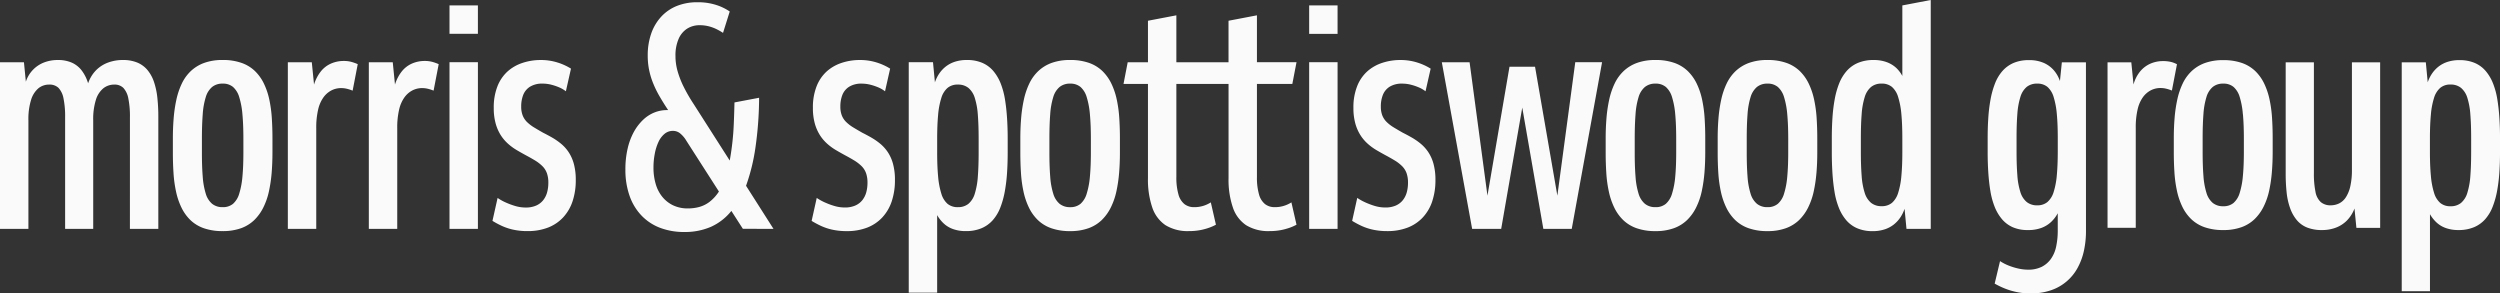
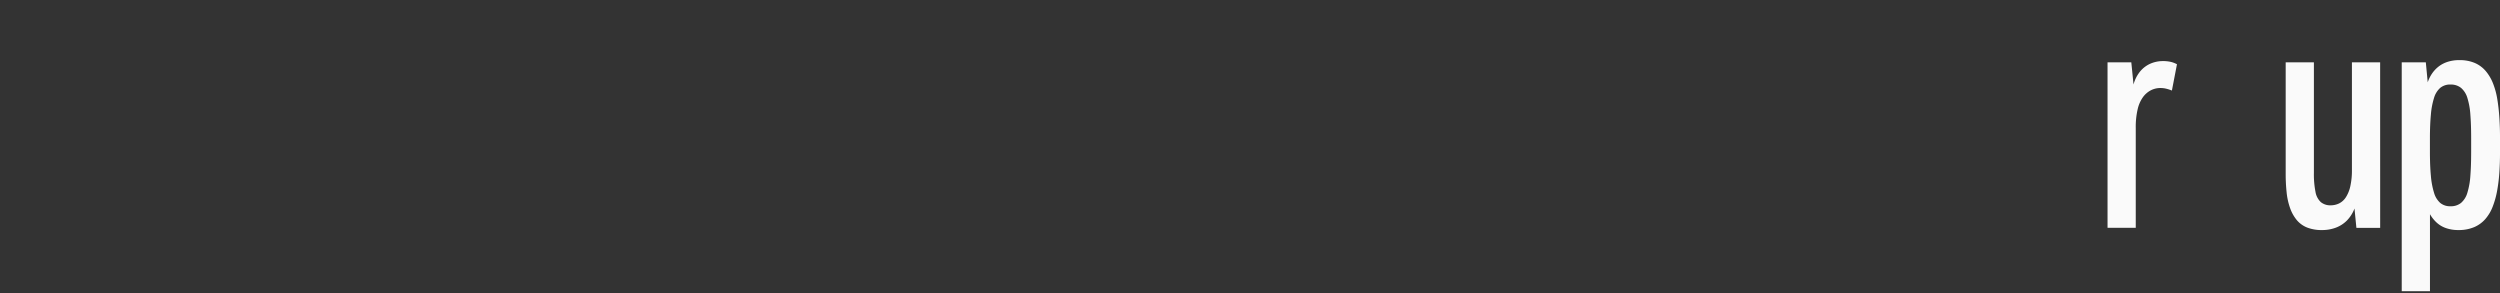
<svg xmlns="http://www.w3.org/2000/svg" width="604.617" height="70.97" viewBox="0 0 604.617 70.97">
  <rect x="0" y="0" width="604.617" height="70.97" fill="#333333" stroke="none" />
  <defs>
    <clipPath id="clip-path">
      <rect id="Rectangle_9" data-name="Rectangle 9" width="604.617" height="70.97" fill="#fafafa" />
    </clipPath>
  </defs>
  <g id="Group_1" data-name="Group 1" clip-path="url(#clip-path)">
-     <path id="Path_1" data-name="Path 1" d="M31.419,55.348H38.29v-27.1a42.294,42.294,0,0,0-.232-4.593,17.829,17.829,0,0,0-.811-3.823,8.983,8.983,0,0,0-1.582-2.894A6.46,6.46,0,0,0,33.2,15.13a8.935,8.935,0,0,0-3.475-.618,10.217,10.217,0,0,0-3.588.618,8.006,8.006,0,0,0-2.9,1.852,8.427,8.427,0,0,0-1.928,3.166A9.683,9.683,0,0,0,19.8,17.1a6.2,6.2,0,0,0-2.393-1.93,8.208,8.208,0,0,0-3.435-.656,9.105,9.105,0,0,0-3.281.578A7.433,7.433,0,0,0,6.253,19.76L5.79,15.052H0v40.3H6.871V29.1a15.553,15.553,0,0,1,.656-4.98A5.915,5.915,0,0,1,9.3,21.343a4.047,4.047,0,0,1,2.585-.886,3.085,3.085,0,0,1,2.277.809,5.137,5.137,0,0,1,1.2,2.549,21.9,21.9,0,0,1,.387,4.593v26.94h6.794V29.1a15.573,15.573,0,0,1,.656-4.98,5.766,5.766,0,0,1,1.814-2.779,4.207,4.207,0,0,1,2.624-.886,2.98,2.98,0,0,1,2.2.809,5.143,5.143,0,0,1,1.2,2.549,22.05,22.05,0,0,1,.387,4.593ZM58.863,36.9q0,3.321-.23,5.789a19.391,19.391,0,0,1-.773,4.131,5.264,5.264,0,0,1-1.5,2.47,3.781,3.781,0,0,1-2.51.811,3.928,3.928,0,0,1-2.547-.811,5.1,5.1,0,0,1-1.545-2.47,18.013,18.013,0,0,1-.731-4.131q-.2-2.469-.195-5.789V33.5q0-3.321.195-5.828a18.125,18.125,0,0,1,.731-4.169,5.091,5.091,0,0,1,1.545-2.47,3.916,3.916,0,0,1,2.547-.811,3.769,3.769,0,0,1,2.51.811,5.257,5.257,0,0,1,1.5,2.47,19.483,19.483,0,0,1,.773,4.169q.229,2.508.23,5.828ZM65.7,41.8q.189-2.356.193-4.9V33.5q0-2.548-.155-4.942a30.547,30.547,0,0,0-.617-4.516,17.053,17.053,0,0,0-1.312-3.859,10.715,10.715,0,0,0-2.163-3.01A8.877,8.877,0,0,0,58.4,15.207a13.435,13.435,0,0,0-4.556-.7,12.838,12.838,0,0,0-4.438.7,9.309,9.309,0,0,0-3.241,1.968,10.133,10.133,0,0,0-2.2,3.05,17.768,17.768,0,0,0-1.312,3.9A33.961,33.961,0,0,0,42,28.6q-.193,2.356-.193,4.9v3.4q0,2.548.155,4.94a30.093,30.093,0,0,0,.617,4.516,16.929,16.929,0,0,0,1.312,3.86,10.743,10.743,0,0,0,2.161,3.011,8.945,8.945,0,0,0,3.243,1.969,13.493,13.493,0,0,0,4.554.694,12.9,12.9,0,0,0,4.438-.694,8.994,8.994,0,0,0,3.2-1.969,11.183,11.183,0,0,0,2.2-3.049,16.572,16.572,0,0,0,1.352-3.9A34.492,34.492,0,0,0,65.7,41.8M85.284,21.923l1.235-6.408a11.764,11.764,0,0,0-1.5-.539,6.908,6.908,0,0,0-1.891-.232,7.58,7.58,0,0,0-3.051.619,6.483,6.483,0,0,0-2.47,1.891,9.647,9.647,0,0,0-1.659,3.2l-.541-5.4H69.613v40.3h6.871V31.031a19.176,19.176,0,0,1,.462-4.554,8.19,8.19,0,0,1,1.312-2.972,5.535,5.535,0,0,1,1.931-1.659,5.107,5.107,0,0,1,2.315-.541,6,6,0,0,1,1.5.192,9.6,9.6,0,0,1,1.275.426m19.583,0,1.235-6.408a11.775,11.775,0,0,0-1.5-.539,6.9,6.9,0,0,0-1.893-.232,7.574,7.574,0,0,0-3.049.619,6.479,6.479,0,0,0-2.47,1.891,9.647,9.647,0,0,0-1.659,3.2l-.539-5.4H89.2v40.3h6.871V31.031a19.181,19.181,0,0,1,.462-4.554,8.191,8.191,0,0,1,1.312-2.972,5.542,5.542,0,0,1,1.931-1.659,5.109,5.109,0,0,1,2.315-.541,5.986,5.986,0,0,1,1.5.192,9.46,9.46,0,0,1,1.275.426M108.71,8.182h6.869V1.311H108.71Zm0,47.167h6.871v-40.3H108.71Zm29.767-6.679a15.971,15.971,0,0,0,.771-5.132,14.576,14.576,0,0,0-.464-3.9,9.7,9.7,0,0,0-1.273-2.855,9.428,9.428,0,0,0-1.853-2.046,15.947,15.947,0,0,0-2.122-1.467q-1.083-.617-2.163-1.157-1.236-.7-2.238-1.312a9.258,9.258,0,0,1-1.7-1.312A4.584,4.584,0,0,1,126.4,27.9a5.8,5.8,0,0,1-.349-2.121,7.561,7.561,0,0,1,.5-2.857,4.123,4.123,0,0,1,1.661-1.968,5.546,5.546,0,0,1,3.01-.733,8.482,8.482,0,0,1,2.123.269,13.367,13.367,0,0,1,1.93.656,7.492,7.492,0,0,1,1.582.926L138.09,16.6a13.876,13.876,0,0,0-3.2-1.467,13.259,13.259,0,0,0-4.129-.618,13.791,13.791,0,0,0-4.4.7,10.132,10.132,0,0,0-3.628,2.083,9.528,9.528,0,0,0-2.432,3.59,13.887,13.887,0,0,0-.888,5.21,13.794,13.794,0,0,0,.464,3.782,10.487,10.487,0,0,0,1.235,2.82,9.951,9.951,0,0,0,1.777,2.083,13.349,13.349,0,0,0,2.123,1.544q1.117.657,2.121,1.2,1.313.7,2.318,1.312a9.623,9.623,0,0,1,1.736,1.352,4.58,4.58,0,0,1,1.08,1.7,6.709,6.709,0,0,1,.348,2.276,8.683,8.683,0,0,1-.309,2.393,5.265,5.265,0,0,1-.963,1.891,4.5,4.5,0,0,1-1.7,1.274,6.145,6.145,0,0,1-2.51.464,8.836,8.836,0,0,1-2.585-.387,17.806,17.806,0,0,1-2.354-.888,11.893,11.893,0,0,1-1.852-1.043L119.1,53.417a22.054,22.054,0,0,0,2.238,1.2,13.61,13.61,0,0,0,2.779.926,15.872,15.872,0,0,0,3.474.347,13.425,13.425,0,0,0,4.94-.849,9.829,9.829,0,0,0,3.668-2.47,10.683,10.683,0,0,0,2.278-3.9m35.39-2.353a9.958,9.958,0,0,1-2.278,2.508,7.369,7.369,0,0,1-2.509,1.235,10.5,10.5,0,0,1-2.7.347,8.2,8.2,0,0,1-3.553-.732,7.573,7.573,0,0,1-2.624-2.046,8.774,8.774,0,0,1-1.62-3.128,13.793,13.793,0,0,1-.541-3.975,17.544,17.544,0,0,1,.309-3.319,11.964,11.964,0,0,1,.888-2.856,5.565,5.565,0,0,1,1.465-1.969,3.122,3.122,0,0,1,2.046-.733,2.763,2.763,0,0,1,1.7.578,6.722,6.722,0,0,1,1.545,1.814Zm13.2,9.032-6.637-10.421A46.978,46.978,0,0,0,182.7,35.7a87.046,87.046,0,0,0,.888-12.056l-5.956,1.129s-.123,5.351-.3,7.453a64.48,64.48,0,0,1-.848,6.6l-8.725-13.663a39.342,39.342,0,0,1-2.43-4.206,21.717,21.717,0,0,1-1.467-3.783,13.38,13.38,0,0,1-.5-3.59,9.988,9.988,0,0,1,.771-4.207,5.528,5.528,0,0,1,2.085-2.47,5.6,5.6,0,0,1,3.01-.811,8.782,8.782,0,0,1,2.2.27,9.7,9.7,0,0,1,1.891.7,14.692,14.692,0,0,1,1.544.886l1.622-5.172A12.641,12.641,0,0,0,173.21,1.2a14.325,14.325,0,0,0-4.516-.656,13.192,13.192,0,0,0-4.98.888,10.445,10.445,0,0,0-3.782,2.584A11.615,11.615,0,0,0,157.5,8.1a15.851,15.851,0,0,0-.849,5.327,17.358,17.358,0,0,0,.309,3.358,18.234,18.234,0,0,0,.926,3.166,24.161,24.161,0,0,0,1.544,3.2q.925,1.62,2.161,3.474h-.309a8.106,8.106,0,0,0-3.009.578,8.668,8.668,0,0,0-2.742,1.775,11.991,11.991,0,0,0-2.238,2.933,15.646,15.646,0,0,0-1.5,4.014,21.947,21.947,0,0,0-.541,5.057,18.844,18.844,0,0,0,1.005,6.368,13.154,13.154,0,0,0,2.894,4.787,12.22,12.22,0,0,0,4.516,2.971,16.334,16.334,0,0,0,5.865,1,15.744,15.744,0,0,0,6.37-1.235,13.378,13.378,0,0,0,4.978-3.86l2.78,4.324Zm28.6-6.677a15.994,15.994,0,0,0,.772-5.134,14.565,14.565,0,0,0-.464-3.9,9.632,9.632,0,0,0-1.273-2.856,9.477,9.477,0,0,0-1.853-2.046,15.774,15.774,0,0,0-2.123-1.467q-1.081-.617-2.161-1.157-1.235-.7-2.238-1.312a9.189,9.189,0,0,1-1.7-1.312,4.57,4.57,0,0,1-1.041-1.582,5.823,5.823,0,0,1-.349-2.123,7.568,7.568,0,0,1,.5-2.857,4.134,4.134,0,0,1,1.661-1.968,5.541,5.541,0,0,1,3.009-.733,8.381,8.381,0,0,1,2.123.271,13.035,13.035,0,0,1,1.931.656,7.323,7.323,0,0,1,1.581.926l1.235-5.481a13.841,13.841,0,0,0-3.2-1.467,13.265,13.265,0,0,0-4.13-.617,13.794,13.794,0,0,0-4.4.694,10.165,10.165,0,0,0-3.628,2.083,9.548,9.548,0,0,0-2.432,3.59,13.892,13.892,0,0,0-.888,5.212,13.807,13.807,0,0,0,.464,3.782,10.5,10.5,0,0,0,1.235,2.817,9.913,9.913,0,0,0,1.776,2.083,13.159,13.159,0,0,0,2.123,1.544q1.117.657,2.121,1.2,1.312.7,2.317,1.312a9.587,9.587,0,0,1,1.737,1.35,4.589,4.589,0,0,1,1.08,1.7,6.738,6.738,0,0,1,.347,2.278,8.706,8.706,0,0,1-.309,2.393,5.291,5.291,0,0,1-.963,1.891,4.5,4.5,0,0,1-1.7,1.273,6.139,6.139,0,0,1-2.509.464,8.829,8.829,0,0,1-2.585-.387,17.777,17.777,0,0,1-2.355-.888,12.073,12.073,0,0,1-1.852-1.041l-1.235,5.558a22.58,22.58,0,0,0,2.238,1.2,13.394,13.394,0,0,0,2.779.926,15.876,15.876,0,0,0,3.474.348,13.431,13.431,0,0,0,4.94-.85,9.832,9.832,0,0,0,3.667-2.47,10.7,10.7,0,0,0,2.278-3.9M236.682,36.9q0,3.321-.195,5.79a18.119,18.119,0,0,1-.733,4.13,5.111,5.111,0,0,1-1.542,2.47,3.924,3.924,0,0,1-2.547.811,3.765,3.765,0,0,1-2.51-.811,5.23,5.23,0,0,1-1.5-2.47,19.394,19.394,0,0,1-.773-4.13q-.233-2.472-.23-5.79V33.5q0-3.242.23-5.713a18.653,18.653,0,0,1,.773-4.089,5.216,5.216,0,0,1,1.5-2.433,3.765,3.765,0,0,1,2.51-.811,3.924,3.924,0,0,1,2.547.811,5.1,5.1,0,0,1,1.542,2.433,17.463,17.463,0,0,1,.733,4.089q.193,2.472.195,5.713Zm6.869,4.9q.156-2.354.155-4.9V33.5q0-2.548-.155-4.94t-.5-4.516a18.446,18.446,0,0,0-1.041-3.86,10.844,10.844,0,0,0-1.776-3.011,7.305,7.305,0,0,0-2.662-1.968,9.246,9.246,0,0,0-3.745-.694,9.124,9.124,0,0,0-2.895.425,7.134,7.134,0,0,0-2.2,1.157,7.585,7.585,0,0,0-1.582,1.7,8.494,8.494,0,0,0-1.043,2.121l-.464-4.863h-5.866V70.787h6.871V52.028A8.6,8.6,0,0,0,228.189,54a6.509,6.509,0,0,0,2.278,1.39,8.91,8.91,0,0,0,3.126.5,9.534,9.534,0,0,0,3.783-.694,7.6,7.6,0,0,0,2.742-1.969,10.223,10.223,0,0,0,1.814-3.049,21.131,21.131,0,0,0,1.08-3.9,39.75,39.75,0,0,0,.539-4.476m20.274-4.9q0,3.321-.232,5.79a19.4,19.4,0,0,1-.773,4.13,5.258,5.258,0,0,1-1.5,2.47,3.768,3.768,0,0,1-2.507.811,3.925,3.925,0,0,1-2.55-.811,5.083,5.083,0,0,1-1.542-2.47,17.966,17.966,0,0,1-.733-4.13q-.195-2.468-.194-5.79V33.5q0-3.317.194-5.828a18.114,18.114,0,0,1,.733-4.169,5.1,5.1,0,0,1,1.542-2.47,3.933,3.933,0,0,1,2.55-.811,3.775,3.775,0,0,1,2.507.811,5.276,5.276,0,0,1,1.5,2.47,19.529,19.529,0,0,1,.773,4.169q.231,2.508.232,5.828Zm6.831,4.9q.192-2.354.193-4.9V33.5q0-2.548-.155-4.94a30.4,30.4,0,0,0-.617-4.516,17.033,17.033,0,0,0-1.312-3.86,10.744,10.744,0,0,0-2.163-3.011,8.933,8.933,0,0,0-3.241-1.968,13.428,13.428,0,0,0-4.553-.694,12.844,12.844,0,0,0-4.441.694,9.367,9.367,0,0,0-3.241,1.968,10.174,10.174,0,0,0-2.2,3.05,17.711,17.711,0,0,0-1.312,3.9,33.811,33.811,0,0,0-.656,4.477q-.193,2.356-.193,4.9v3.4q0,2.548.154,4.942a30.155,30.155,0,0,0,.617,4.513,17.071,17.071,0,0,0,1.312,3.86,10.657,10.657,0,0,0,2.163,3.011,8.891,8.891,0,0,0,3.241,1.969,13.439,13.439,0,0,0,4.556.7,12.865,12.865,0,0,0,4.438-.7,8.979,8.979,0,0,0,3.2-1.969,11.15,11.15,0,0,0,2.2-3.049,16.624,16.624,0,0,0,1.352-3.9,34.165,34.165,0,0,0,.656-4.478m33.332.966V20.3h8.559l1.012-5.25h-9.571V3.705l-6.871,1.312V15.052H284.5V3.705l-6.869,1.312V15.052h-4.9l-1.013,5.25h5.912V43.075a20.923,20.923,0,0,0,1.041,7.1,8.367,8.367,0,0,0,3.2,4.283,10.205,10.205,0,0,0,5.713,1.429,14.069,14.069,0,0,0,2.662-.231,14.641,14.641,0,0,0,2.163-.579,11.361,11.361,0,0,0,1.659-.733l-1.235-5.4a7.564,7.564,0,0,1-1.853.849,7.279,7.279,0,0,1-2.161.309,3.773,3.773,0,0,1-2.355-.733A4.526,4.526,0,0,1,285,47.01a14.744,14.744,0,0,1-.5-4.244V20.3h12.621V43.075a20.865,20.865,0,0,0,1.043,7.1,8.344,8.344,0,0,0,3.2,4.283,10.2,10.2,0,0,0,5.711,1.429,14.108,14.108,0,0,0,2.664-.231,14.608,14.608,0,0,0,2.16-.579,11.257,11.257,0,0,0,1.659-.733l-1.235-5.4a7.548,7.548,0,0,1-1.851.849,7.285,7.285,0,0,1-2.163.309,3.767,3.767,0,0,1-2.354-.733,4.513,4.513,0,0,1-1.467-2.355,14.689,14.689,0,0,1-.5-4.244M316.617,8.183h6.869V1.312h-6.869Zm0,47.165h6.871v-40.3h-6.871Zm29.766-6.677a15.954,15.954,0,0,0,.773-5.134,14.567,14.567,0,0,0-.464-3.9,9.724,9.724,0,0,0-1.273-2.856,9.533,9.533,0,0,0-1.853-2.046,15.774,15.774,0,0,0-2.123-1.467q-1.081-.617-2.161-1.157-1.235-.7-2.238-1.312a9.069,9.069,0,0,1-1.7-1.312,4.564,4.564,0,0,1-1.043-1.582,5.809,5.809,0,0,1-.348-2.123,7.541,7.541,0,0,1,.5-2.857,4.134,4.134,0,0,1,1.659-1.968,5.555,5.555,0,0,1,3.011-.733,8.394,8.394,0,0,1,2.123.271,13.092,13.092,0,0,1,1.929.656,7.312,7.312,0,0,1,1.584.926L346,16.6a13.884,13.884,0,0,0-3.2-1.467,13.274,13.274,0,0,0-4.131-.617,13.781,13.781,0,0,0-4.4.694,10.164,10.164,0,0,0-3.629,2.083,9.519,9.519,0,0,0-2.431,3.59,13.891,13.891,0,0,0-.888,5.212,13.807,13.807,0,0,0,.464,3.782,10.434,10.434,0,0,0,1.235,2.817,9.862,9.862,0,0,0,1.774,2.083,13.258,13.258,0,0,0,2.123,1.544q1.121.657,2.124,1.2,1.312.7,2.315,1.312a9.462,9.462,0,0,1,1.736,1.35,4.594,4.594,0,0,1,1.082,1.7,6.774,6.774,0,0,1,.347,2.278,8.7,8.7,0,0,1-.309,2.393,5.261,5.261,0,0,1-.966,1.891,4.475,4.475,0,0,1-1.7,1.273,6.153,6.153,0,0,1-2.509.464,8.829,8.829,0,0,1-2.585-.387A17.7,17.7,0,0,1,330.1,48.9a12.062,12.062,0,0,1-1.853-1.041l-1.235,5.558a22.767,22.767,0,0,0,2.24,1.2,13.368,13.368,0,0,0,2.778.926,15.886,15.886,0,0,0,3.475.348,13.445,13.445,0,0,0,4.94-.85,9.852,9.852,0,0,0,3.668-2.47,10.687,10.687,0,0,0,2.276-3.9m33.732,6.677,7.335-40.3h-6.484L376.642,47.32l-5.4-31.187h-6.176L359.736,47.32l-4.322-32.267H348.7l7.333,40.3h7.025l5.095-29.333,5.1,29.333ZM405.383,36.9q0,3.321-.23,5.79a19.35,19.35,0,0,1-.773,4.13,5.257,5.257,0,0,1-1.5,2.47,3.773,3.773,0,0,1-2.51.811,3.921,3.921,0,0,1-2.547-.811,5.1,5.1,0,0,1-1.545-2.47,17.982,17.982,0,0,1-.731-4.13q-.2-2.468-.195-5.79V33.5q0-3.317.195-5.828a18.13,18.13,0,0,1,.731-4.169,5.118,5.118,0,0,1,1.545-2.47,3.929,3.929,0,0,1,2.547-.811,3.781,3.781,0,0,1,2.51.811,5.275,5.275,0,0,1,1.5,2.47,19.483,19.483,0,0,1,.773,4.169q.229,2.508.23,5.828Zm6.833,4.9q.19-2.354.193-4.9V33.5q0-2.548-.154-4.94a30.691,30.691,0,0,0-.617-4.516,17.071,17.071,0,0,0-1.312-3.86,10.745,10.745,0,0,0-2.163-3.011,8.945,8.945,0,0,0-3.241-1.968,13.436,13.436,0,0,0-4.556-.694,12.839,12.839,0,0,0-4.438.694,9.374,9.374,0,0,0-3.241,1.968,10.159,10.159,0,0,0-2.2,3.05,17.749,17.749,0,0,0-1.312,3.9,33.928,33.928,0,0,0-.656,4.477q-.193,2.356-.193,4.9v3.4q0,2.548.155,4.942a30.065,30.065,0,0,0,.617,4.513,16.9,16.9,0,0,0,1.312,3.86,10.665,10.665,0,0,0,2.16,3.011,8.913,8.913,0,0,0,3.244,1.969,13.43,13.43,0,0,0,4.553.7,12.855,12.855,0,0,0,4.439-.7,8.967,8.967,0,0,0,3.2-1.969,11.153,11.153,0,0,0,2.2-3.049,16.584,16.584,0,0,0,1.351-3.9,34.393,34.393,0,0,0,.656-4.478m20.264-4.9q0,3.321-.232,5.79a19.406,19.406,0,0,1-.771,4.13,5.242,5.242,0,0,1-1.507,2.47,3.761,3.761,0,0,1-2.507.811,3.919,3.919,0,0,1-2.548-.811,5.1,5.1,0,0,1-1.545-2.47,18.083,18.083,0,0,1-.733-4.13q-.191-2.468-.192-5.79V33.5q0-3.317.192-5.828a18.231,18.231,0,0,1,.733-4.169,5.118,5.118,0,0,1,1.545-2.47,3.927,3.927,0,0,1,2.548-.811,3.769,3.769,0,0,1,2.507.811,5.261,5.261,0,0,1,1.507,2.47,19.54,19.54,0,0,1,.771,4.169q.231,2.508.232,5.828Zm6.831,4.9q.193-2.354.194-4.9V33.5q0-2.548-.154-4.94a30.4,30.4,0,0,0-.619-4.516,16.928,16.928,0,0,0-1.312-3.86,10.7,10.7,0,0,0-2.16-3.011,8.943,8.943,0,0,0-3.244-1.968,13.413,13.413,0,0,0-4.553-.694,12.83,12.83,0,0,0-4.439.694,9.4,9.4,0,0,0-3.243,1.968,10.193,10.193,0,0,0-2.2,3.05,17.634,17.634,0,0,0-1.312,3.9,33.928,33.928,0,0,0-.656,4.477q-.195,2.356-.194,4.9v3.4q0,2.548.154,4.942a30.341,30.341,0,0,0,.619,4.513,16.966,16.966,0,0,0,1.312,3.86,10.664,10.664,0,0,0,2.16,3.011,8.918,8.918,0,0,0,3.243,1.969,13.425,13.425,0,0,0,4.554.7,12.847,12.847,0,0,0,4.438-.7,8.967,8.967,0,0,0,3.2-1.969,11.137,11.137,0,0,0,2.2-3.049,16.617,16.617,0,0,0,1.35-3.9,33.91,33.91,0,0,0,.656-4.478m20.771-4.98q0,3.244-.23,5.713a18.742,18.742,0,0,1-.773,4.092,5.249,5.249,0,0,1-1.5,2.43,3.768,3.768,0,0,1-2.509.811,3.918,3.918,0,0,1-2.548-.811,5.086,5.086,0,0,1-1.544-2.43,17.431,17.431,0,0,1-.734-4.092q-.192-2.469-.192-5.713v-3.4q0-3.317.192-5.79a18.079,18.079,0,0,1,.734-4.13,5.112,5.112,0,0,1,1.544-2.47,3.93,3.93,0,0,1,2.548-.811,3.779,3.779,0,0,1,2.509.811,5.276,5.276,0,0,1,1.5,2.47,19.482,19.482,0,0,1,.773,4.13q.229,2.472.23,5.79Zm6.871,18.527V0l-6.869,1.312v0h0V18.373a7.47,7.47,0,0,0-1.542-2.008,6.911,6.911,0,0,0-2.278-1.35,8.976,8.976,0,0,0-3.126-.5,9.516,9.516,0,0,0-3.783.694,7.569,7.569,0,0,0-2.741,1.968,10.318,10.318,0,0,0-1.814,3.011,20,20,0,0,0-1.08,3.86,39.5,39.5,0,0,0-.542,4.516q-.155,2.393-.152,4.94v3.4q0,2.548.152,4.94t.5,4.516a18.273,18.273,0,0,0,1.041,3.86,10.778,10.778,0,0,0,1.776,3.011,7.3,7.3,0,0,0,2.662,1.969,9.249,9.249,0,0,0,3.745.7,9.122,9.122,0,0,0,2.895-.426,7.059,7.059,0,0,0,2.2-1.157,7.645,7.645,0,0,0,1.582-1.7,8.61,8.61,0,0,0,1.043-2.124l.464,4.863Z" transform="translate(0 0)" fill="#fafafa" />
-     <path id="Path_2" data-name="Path 2" d="M690.411,61.49a22.32,22.32,0,0,1-.5,4.792,15.423,15.423,0,0,1-1.534,4.139,11.5,11.5,0,0,1-6.441,5.405,14.892,14.892,0,0,1-4.945.767,16.063,16.063,0,0,1-3.374-.345,17.092,17.092,0,0,1-2.913-.882,20.638,20.638,0,0,1-2.377-1.15l1.3-5.444a11.24,11.24,0,0,0,2.07,1.073,15.216,15.216,0,0,0,2.377.729,10.834,10.834,0,0,0,2.3.268,7.238,7.238,0,0,0,3.336-.691,6.181,6.181,0,0,0,2.223-1.917,7.974,7.974,0,0,0,1.266-2.99,18.476,18.476,0,0,0,.384-3.911V57.2a8.236,8.236,0,0,1-1.573,2.07,6.97,6.97,0,0,1-2.338,1.457,9.121,9.121,0,0,1-3.3.536,8.918,8.918,0,0,1-3.68-.69,7.287,7.287,0,0,1-2.606-1.955,10.707,10.707,0,0,1-1.764-2.99,18.231,18.231,0,0,1-1.036-3.833q-.345-2.108-.5-4.486t-.154-4.906V39.027q0-2.531.154-4.87a38.905,38.905,0,0,1,.537-4.447,20.889,20.889,0,0,1,1.074-3.871,10.109,10.109,0,0,1,1.8-3.029,7.577,7.577,0,0,1,2.683-1.955,9.2,9.2,0,0,1,3.719-.689,8.657,8.657,0,0,1,3.642.689,6.9,6.9,0,0,1,2.454,1.84,7.767,7.767,0,0,1,1.418,2.53l.461-4.523h5.827Zm-6.823-19.167V38.949q0-3.3-.23-5.75a19.364,19.364,0,0,0-.767-4.1,5.229,5.229,0,0,0-1.495-2.453,3.742,3.742,0,0,0-2.492-.8,3.894,3.894,0,0,0-2.53.8A5.075,5.075,0,0,0,674.54,29.1a17.959,17.959,0,0,0-.728,4.1q-.192,2.455-.192,5.75v3.374q0,3.22.192,5.674a17.319,17.319,0,0,0,.728,4.063,5.064,5.064,0,0,0,1.533,2.415,3.894,3.894,0,0,0,2.53.805,3.742,3.742,0,0,0,2.492-.805,5.217,5.217,0,0,0,1.495-2.415A18.633,18.633,0,0,0,683.357,48q.229-2.453.23-5.674" transform="translate(-185.923 -5.624)" fill="#fafafa" />
    <path id="Path_3" data-name="Path 3" d="M706.833,20.789h5.75l.537,5.367a8.274,8.274,0,0,1,1.61-3.182A6.781,6.781,0,0,1,717.22,21.1a7.575,7.575,0,0,1,3.029-.613,8.231,8.231,0,0,1,1.879.192,5.923,5.923,0,0,1,1.495.575L722.4,27.613a9.341,9.341,0,0,0-1.266-.421,5.862,5.862,0,0,0-1.5-.192,5.082,5.082,0,0,0-2.3.537,5.524,5.524,0,0,0-1.917,1.648,8.1,8.1,0,0,0-1.3,2.951,18.983,18.983,0,0,0-.46,4.523V60.813h-6.822Z" transform="translate(-197.132 -5.713)" fill="#fafafa" />
-     <path id="Path_4" data-name="Path 4" d="M741.014,61.262a13.35,13.35,0,0,1-4.524-.691,8.829,8.829,0,0,1-3.22-1.955,10.573,10.573,0,0,1-2.147-2.99,16.843,16.843,0,0,1-1.3-3.833,30.034,30.034,0,0,1-.614-4.485q-.155-2.375-.153-4.907V39.027q0-2.53.192-4.869a33.8,33.8,0,0,1,.651-4.447,17.672,17.672,0,0,1,1.3-3.872,10.12,10.12,0,0,1,2.185-3.029,9.293,9.293,0,0,1,3.22-1.954,12.756,12.756,0,0,1,4.409-.689,13.349,13.349,0,0,1,4.523.689,8.886,8.886,0,0,1,3.22,1.954A10.679,10.679,0,0,1,750.9,25.8a17,17,0,0,1,1.3,3.834,30.219,30.219,0,0,1,.613,4.485q.154,2.377.154,4.907V42.4q0,2.454-.193,4.831a33.926,33.926,0,0,1-.651,4.485,16.507,16.507,0,0,1-1.341,3.872,11.1,11.1,0,0,1-2.186,3.029,8.917,8.917,0,0,1-3.182,1.955,12.783,12.783,0,0,1-4.409.691m4.754-28.024A19.479,19.479,0,0,0,745,29.1a5.232,5.232,0,0,0-1.495-2.453,3.741,3.741,0,0,0-2.491-.8,3.9,3.9,0,0,0-2.531.8A5.078,5.078,0,0,0,736.95,29.1a18.059,18.059,0,0,0-.728,4.141q-.193,2.492-.192,5.789V42.4q0,3.3.192,5.751a17.911,17.911,0,0,0,.728,4.1,5.073,5.073,0,0,0,1.533,2.454,3.9,3.9,0,0,0,2.531.8,3.745,3.745,0,0,0,2.491-.8A5.228,5.228,0,0,0,745,52.252a19.345,19.345,0,0,0,.767-4.1Q746,45.7,746,42.4V39.027q0-3.3-.23-5.789" transform="translate(-203.329 -5.624)" fill="#fafafa" />
    <path id="Path_5" data-name="Path 5" d="M789.433,60.932h-5.751l-.46-4.677a8.359,8.359,0,0,1-1.839,2.913,7.448,7.448,0,0,1-2.684,1.726,9.328,9.328,0,0,1-3.3.575,9.6,9.6,0,0,1-3.642-.614,6.325,6.325,0,0,1-2.492-1.8,9.439,9.439,0,0,1-1.61-2.875,16.218,16.218,0,0,1-.844-3.8,42.259,42.259,0,0,1-.23-4.562V20.908h6.824V47.667a21.788,21.788,0,0,0,.384,4.562,4.36,4.36,0,0,0,1.3,2.491,3.584,3.584,0,0,0,2.376.767,4.64,4.64,0,0,0,2.031-.46,4.153,4.153,0,0,0,1.648-1.5,8.141,8.141,0,0,0,1.074-2.683,17.673,17.673,0,0,0,.384-3.949V20.908h6.824Z" transform="translate(-213.796 -5.831)" fill="#fafafa" />
    <path id="Path_6" data-name="Path 6" d="M805.5,20.7h5.827l.46,4.83a8.5,8.5,0,0,1,1.035-2.108,7.6,7.6,0,0,1,1.571-1.687,7.122,7.122,0,0,1,2.186-1.15,9.107,9.107,0,0,1,2.874-.42,9.2,9.2,0,0,1,3.719.689,7.236,7.236,0,0,1,2.645,1.955,10.751,10.751,0,0,1,1.763,2.99,18.226,18.226,0,0,1,1.036,3.833q.345,2.11.5,4.485t.154,4.908V42.4q0,2.529-.154,4.868a39.423,39.423,0,0,1-.537,4.447,20.829,20.829,0,0,1-1.074,3.872,10.126,10.126,0,0,1-1.8,3.029,7.5,7.5,0,0,1-2.722,1.954,9.468,9.468,0,0,1-3.757.691,8.9,8.9,0,0,1-3.1-.5,6.453,6.453,0,0,1-2.261-1.38,8.567,8.567,0,0,1-1.535-1.955v18.63H805.5Zm11.807,5.367a3.737,3.737,0,0,0-2.491.805,5.206,5.206,0,0,0-1.5,2.415,18.573,18.573,0,0,0-.766,4.064q-.229,2.454-.231,5.674V42.4q0,3.3.231,5.75a19.257,19.257,0,0,0,.766,4.1,5.214,5.214,0,0,0,1.5,2.453,3.737,3.737,0,0,0,2.491.805,3.893,3.893,0,0,0,2.529-.805,5.081,5.081,0,0,0,1.535-2.453,18.055,18.055,0,0,0,.728-4.1q.19-2.453.192-5.75V39.027q0-3.221-.192-5.674a17.445,17.445,0,0,0-.728-4.064,5.074,5.074,0,0,0-1.535-2.415,3.893,3.893,0,0,0-2.529-.805" transform="translate(-224.649 -5.624)" fill="#fafafa" />
  </g>
</svg>